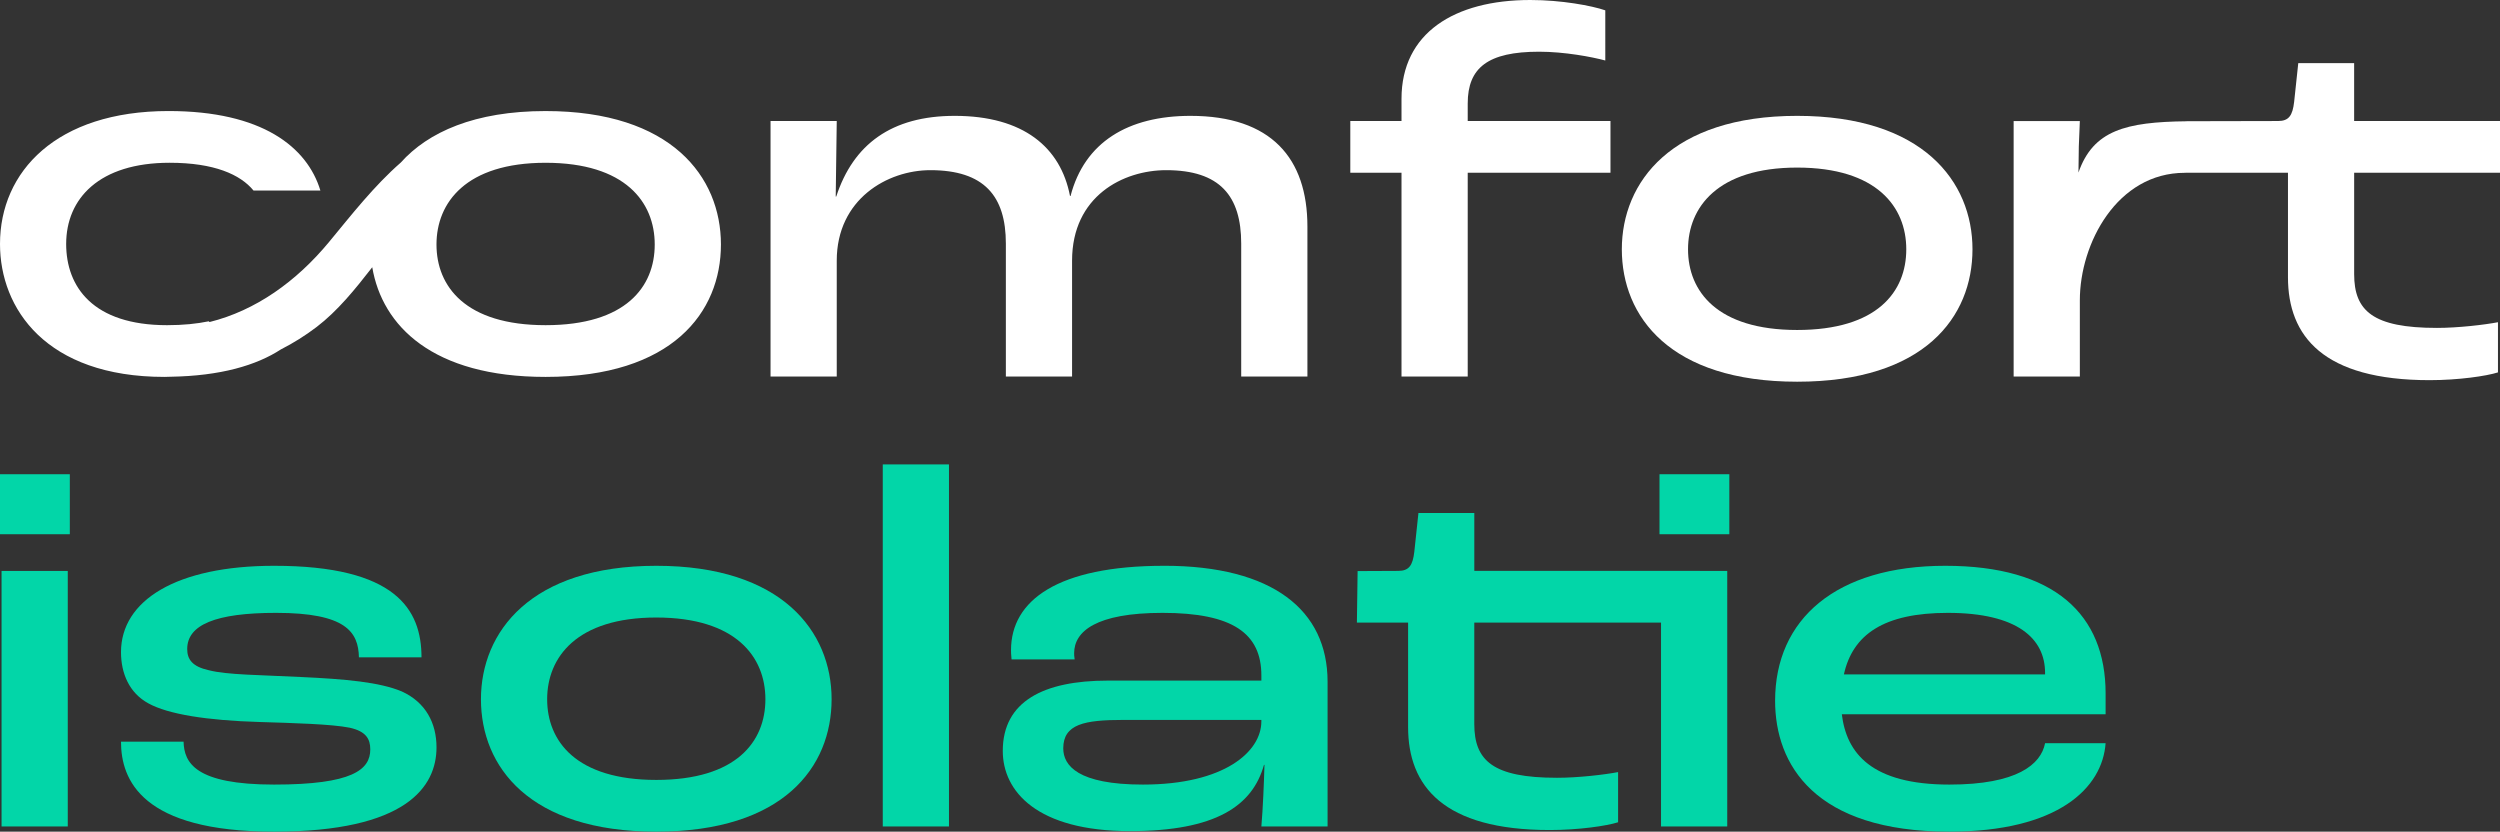
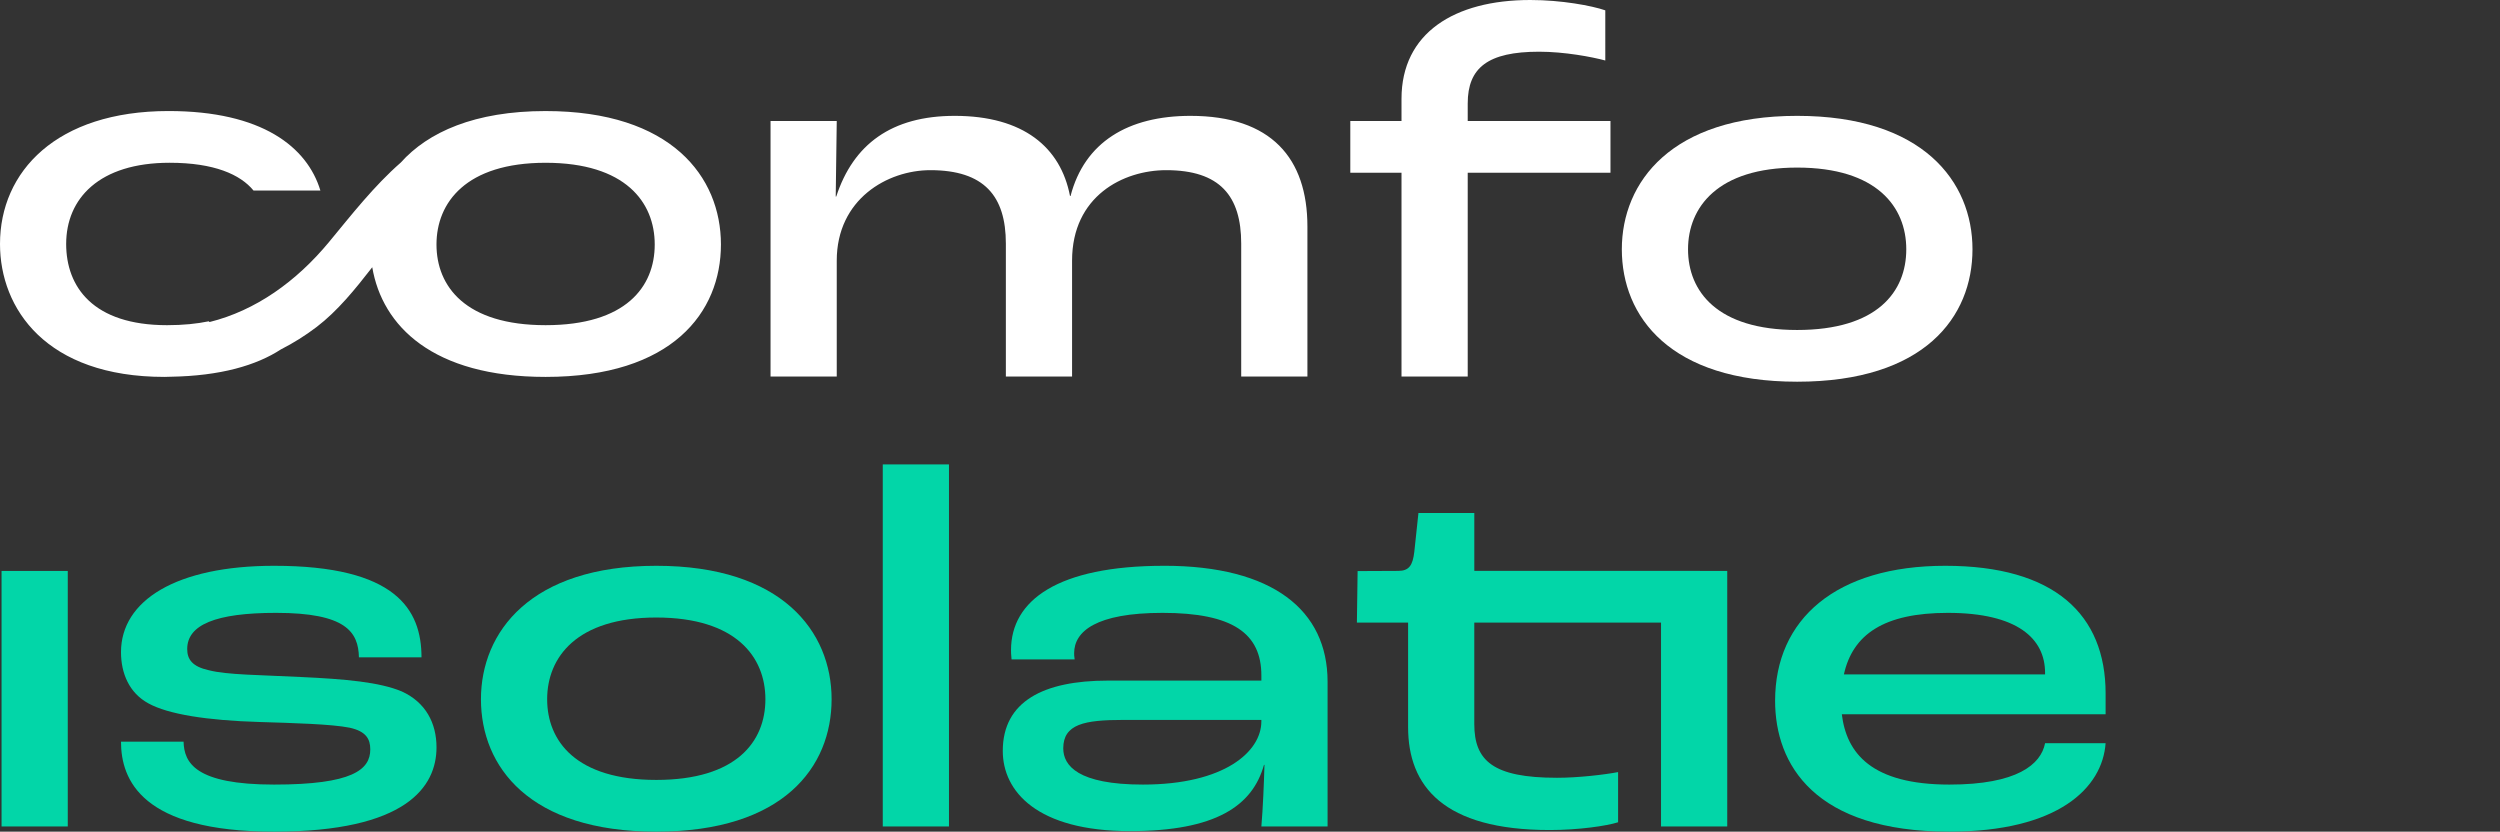
<svg xmlns="http://www.w3.org/2000/svg" id="uuid-372eceef-22e8-4b40-8f5c-771effc7d93d" viewBox="0 0 1191.34 396.31">
  <rect x="0" y="0" width="1191.34" height="396.31" fill="#333333" stroke="none" />
  <defs>
    <style>.uuid-853e0911-8a82-4bba-a081-13f0b9dccca0{fill:#fff;}.uuid-721a840d-6f81-4a98-a998-b5fb7f5e8159{fill:#02d6a8;}</style>
  </defs>
  <path class="uuid-721a840d-6f81-4a98-a998-b5fb7f5e8159" d="M810.15,272.05h-107.59v-27.6h-26.62l-1.97,18.48c-.74,6.41-2.46,9.12-7.64,9.12l-19.38.09-.34,24.56h24.4v49.79c0,28.1,16.76,49.05,67.53,49.05,13.8,0,27.11-1.97,32.54-3.7v-23.91c-6.41,1.23-18.98,2.71-29.09,2.71-30.56,0-39.44-8.14-39.44-25.63v-48.31h88.99v97.14h31.55v-121.76h-12.95v-.03Z" />
  <rect class="uuid-721a840d-6f81-4a98-a998-b5fb7f5e8159" x=".74" y="272.08" width="31.55" height="121.76" />
-   <rect class="uuid-721a840d-6f81-4a98-a998-b5fb7f5e8159" y="225.99" width="33.27" height="28.59" />
  <path class="uuid-721a840d-6f81-4a98-a998-b5fb7f5e8159" d="M191.5,329.51c-10.6-4.44-26.62-5.91-48.31-6.9-19.23-.98-35-.98-43.63-3.21-7.89-1.72-10.35-5.17-10.35-10.1,0-11.58,13.55-17.25,42.39-17.25,33.27,0,39.19,9.12,39.44,21.2h29.82c0-22.92-12.32-43.63-70.24-43.63-46.59,0-72.96,16.51-72.96,41.16,0,10.1,3.94,19.47,13.06,24.4,9.37,5.18,27.85,8.14,52.99,8.88,15.77.49,34.26.98,42.88,2.71,7.89,1.73,9.86,5.42,9.86,10.35,0,9.61-8.38,16.76-45.84,16.76s-42.89-10.35-43.13-20.46h-29.82c0,18.24,9.86,42.89,72.96,42.89s77.39-21.44,77.39-40.18c0-11.58-5.18-21.44-16.51-26.62Z" />
  <path class="uuid-721a840d-6f81-4a98-a998-b5fb7f5e8159" d="M312.74,269.62c-59.89,0-83.55,31.55-83.55,63.59s22.92,63.1,83.55,63.1,83.55-30.81,83.55-63.1-23.66-63.59-83.55-63.59ZM312.74,371.66c-38.2,0-52-18.48-52-38.45s14.05-38.94,52-38.94,52,18.73,52,38.94-13.8,38.45-52,38.45Z" />
  <rect class="uuid-721a840d-6f81-4a98-a998-b5fb7f5e8159" x="420.67" y="221.31" width="31.55" height="172.53" />
  <path class="uuid-721a840d-6f81-4a98-a998-b5fb7f5e8159" d="M554.75,269.62c-50.77,0-72.96,16.51-72.96,40.17,0,.49,0,2.22.25,4.44h30.07c-.24-1.48-.24-2.22-.24-2.96,0-10.35,10.35-19.22,42.14-19.22,33.52,0,47.08,9.86,47.08,29.82v2.46h-73.2c-30.56,0-50.03,9.86-50.03,33.52,0,19.22,16.27,38.2,60.63,38.2,40.91,0,58.41-12.08,63.84-31.55h.24c-.24,8.38-.74,20.95-1.48,29.33h31.55v-69.01c0-34.01-26.13-55.21-77.89-55.21ZM601.08,343.81c0,14.3-17.5,30.07-56.44,30.07-31.06,0-37.96-9.12-37.96-17.25,0-11.58,10.11-13.56,28.59-13.56h65.81v.74Z" />
-   <rect class="uuid-721a840d-6f81-4a98-a998-b5fb7f5e8159" x="790.81" y="225.99" width="33.28" height="28.59" />
  <path class="uuid-721a840d-6f81-4a98-a998-b5fb7f5e8159" d="M1003.4,330.5c0-37.71-24.4-60.88-76.41-60.88s-81.09,25.39-81.09,64.33c0,30.32,18.73,62.36,83.06,62.36,52,0,72.95-20.95,74.43-42.15h-28.84c-1.97,10.11-13.31,19.72-45.59,19.72-37.22,0-49.05-15.04-51.27-33.52h125.7v-9.86ZM974.56,321.38h-95.88c4.19-18.98,18.98-29.33,49.54-29.33,33.27,0,46.33,12.32,46.33,28.59v.74Z" />
  <path class="uuid-853e0911-8a82-4bba-a081-13f0b9dccca0" d="M567.33,55.21c-29.82,0-50.52,12.57-57.18,38.2h-.25c-4.44-23.17-22.18-38.2-54.96-38.2-30.07,0-48.31,13.55-56.44,38.45h-.25l.49-35.99h-31.55v121.76h31.55v-55.21c0-29.33,24.15-43.13,44.61-43.13,25.63,0,35.98,12.32,35.98,35v63.34h31.55v-55.21c0-30.81,24.4-43.13,44.86-43.13,25.63,0,35.74,12.32,35.74,35v63.34h31.55v-71.48c0-32.54-17.25-52.74-55.71-52.74Z" />
  <path class="uuid-853e0911-8a82-4bba-a081-13f0b9dccca0" d="M699.42,49.29c0-17.01,9.61-24.65,34.01-24.65,12.08,0,25.14,2.46,31.55,4.19V4.93c-6.41-2.22-20.95-4.93-35.74-4.93-36.23,0-61.37,15.77-61.37,47.07v10.6h-24.4v24.65h24.4v97.11h31.55v-97.11h68.03v-24.65h-68.03v-8.38Z" />
  <path class="uuid-853e0911-8a82-4bba-a081-13f0b9dccca0" d="M856.41,55.21c-59.89,0-83.55,31.55-83.55,63.59s22.92,63.1,83.55,63.1,83.55-30.81,83.55-63.1-23.66-63.59-83.55-63.59ZM856.41,157.25c-38.2,0-52-18.48-52-38.45s14.05-38.94,52-38.94,52,18.73,52,38.94-13.8,38.45-52,38.45Z" />
-   <path class="uuid-853e0911-8a82-4bba-a081-13f0b9dccca0" d="M1191.34,82.32v-24.65h-69.51v-27.6h-26.62l-1.97,18.48c-.74,6.41-2.46,9.12-7.64,9.12l-41.17.09c-.19,0-.39,0-.58,0h-1.81v.03c-29.1.32-44.58,4.33-51.58,24.44l.17-12.48.49-12.07h-31.55v121.76h31.55v-36.34c0-27.11,17.75-60.75,50.04-60.75.19,0,.36-.02.55-.03h0s48.59,0,48.59,0v49.79c0,28.1,16.76,49.05,67.53,49.05,13.8,0,27.11-1.97,32.54-3.7v-23.91c-6.41,1.23-18.98,2.71-29.09,2.71-30.56,0-39.44-8.14-39.44-25.63v-48.31h69.51Z" />
  <path class="uuid-853e0911-8a82-4bba-a081-13f0b9dccca0" d="M260,52.92c-33.8,0-56.05,10.05-69.03,24.56-12.7,11.1-23.44,24.85-34.14,37.8-15.61,18.89-35.02,32.72-56.98,38.18l-.38-.35c-5.6,1.17-12.16,1.85-19.88,1.85-35.25,0-48.06-18.24-48.06-38.7,0-21.69,15.77-38.7,49.3-38.7,21.21,0,33.72,5.58,39.99,13.25h31.86c-6.27-20.74-27.79-37.9-72.35-37.9C26.86,52.92,0,81.76,0,116.26,0,147.07,21.94,179.61,78.38,179.61c.96,0,1.83-.06,2.77-.08.05,0,.1,0,.15,0,23.77-.39,40.84-5.4,52.53-13.01,5.98-3.05,11.7-6.62,17.05-10.7,9.96-7.61,18.3-17.9,26.51-28.47,4.76,28.01,28.83,52.26,82.61,52.26,60.39,0,83.55-30.81,83.55-63.1s-23.66-63.59-83.55-63.59ZM260,154.96c-38.2,0-52-18.48-52-38.45s14.05-38.94,52-38.94,52,18.73,52,38.94-13.8,38.45-52,38.45Z" />
</svg>